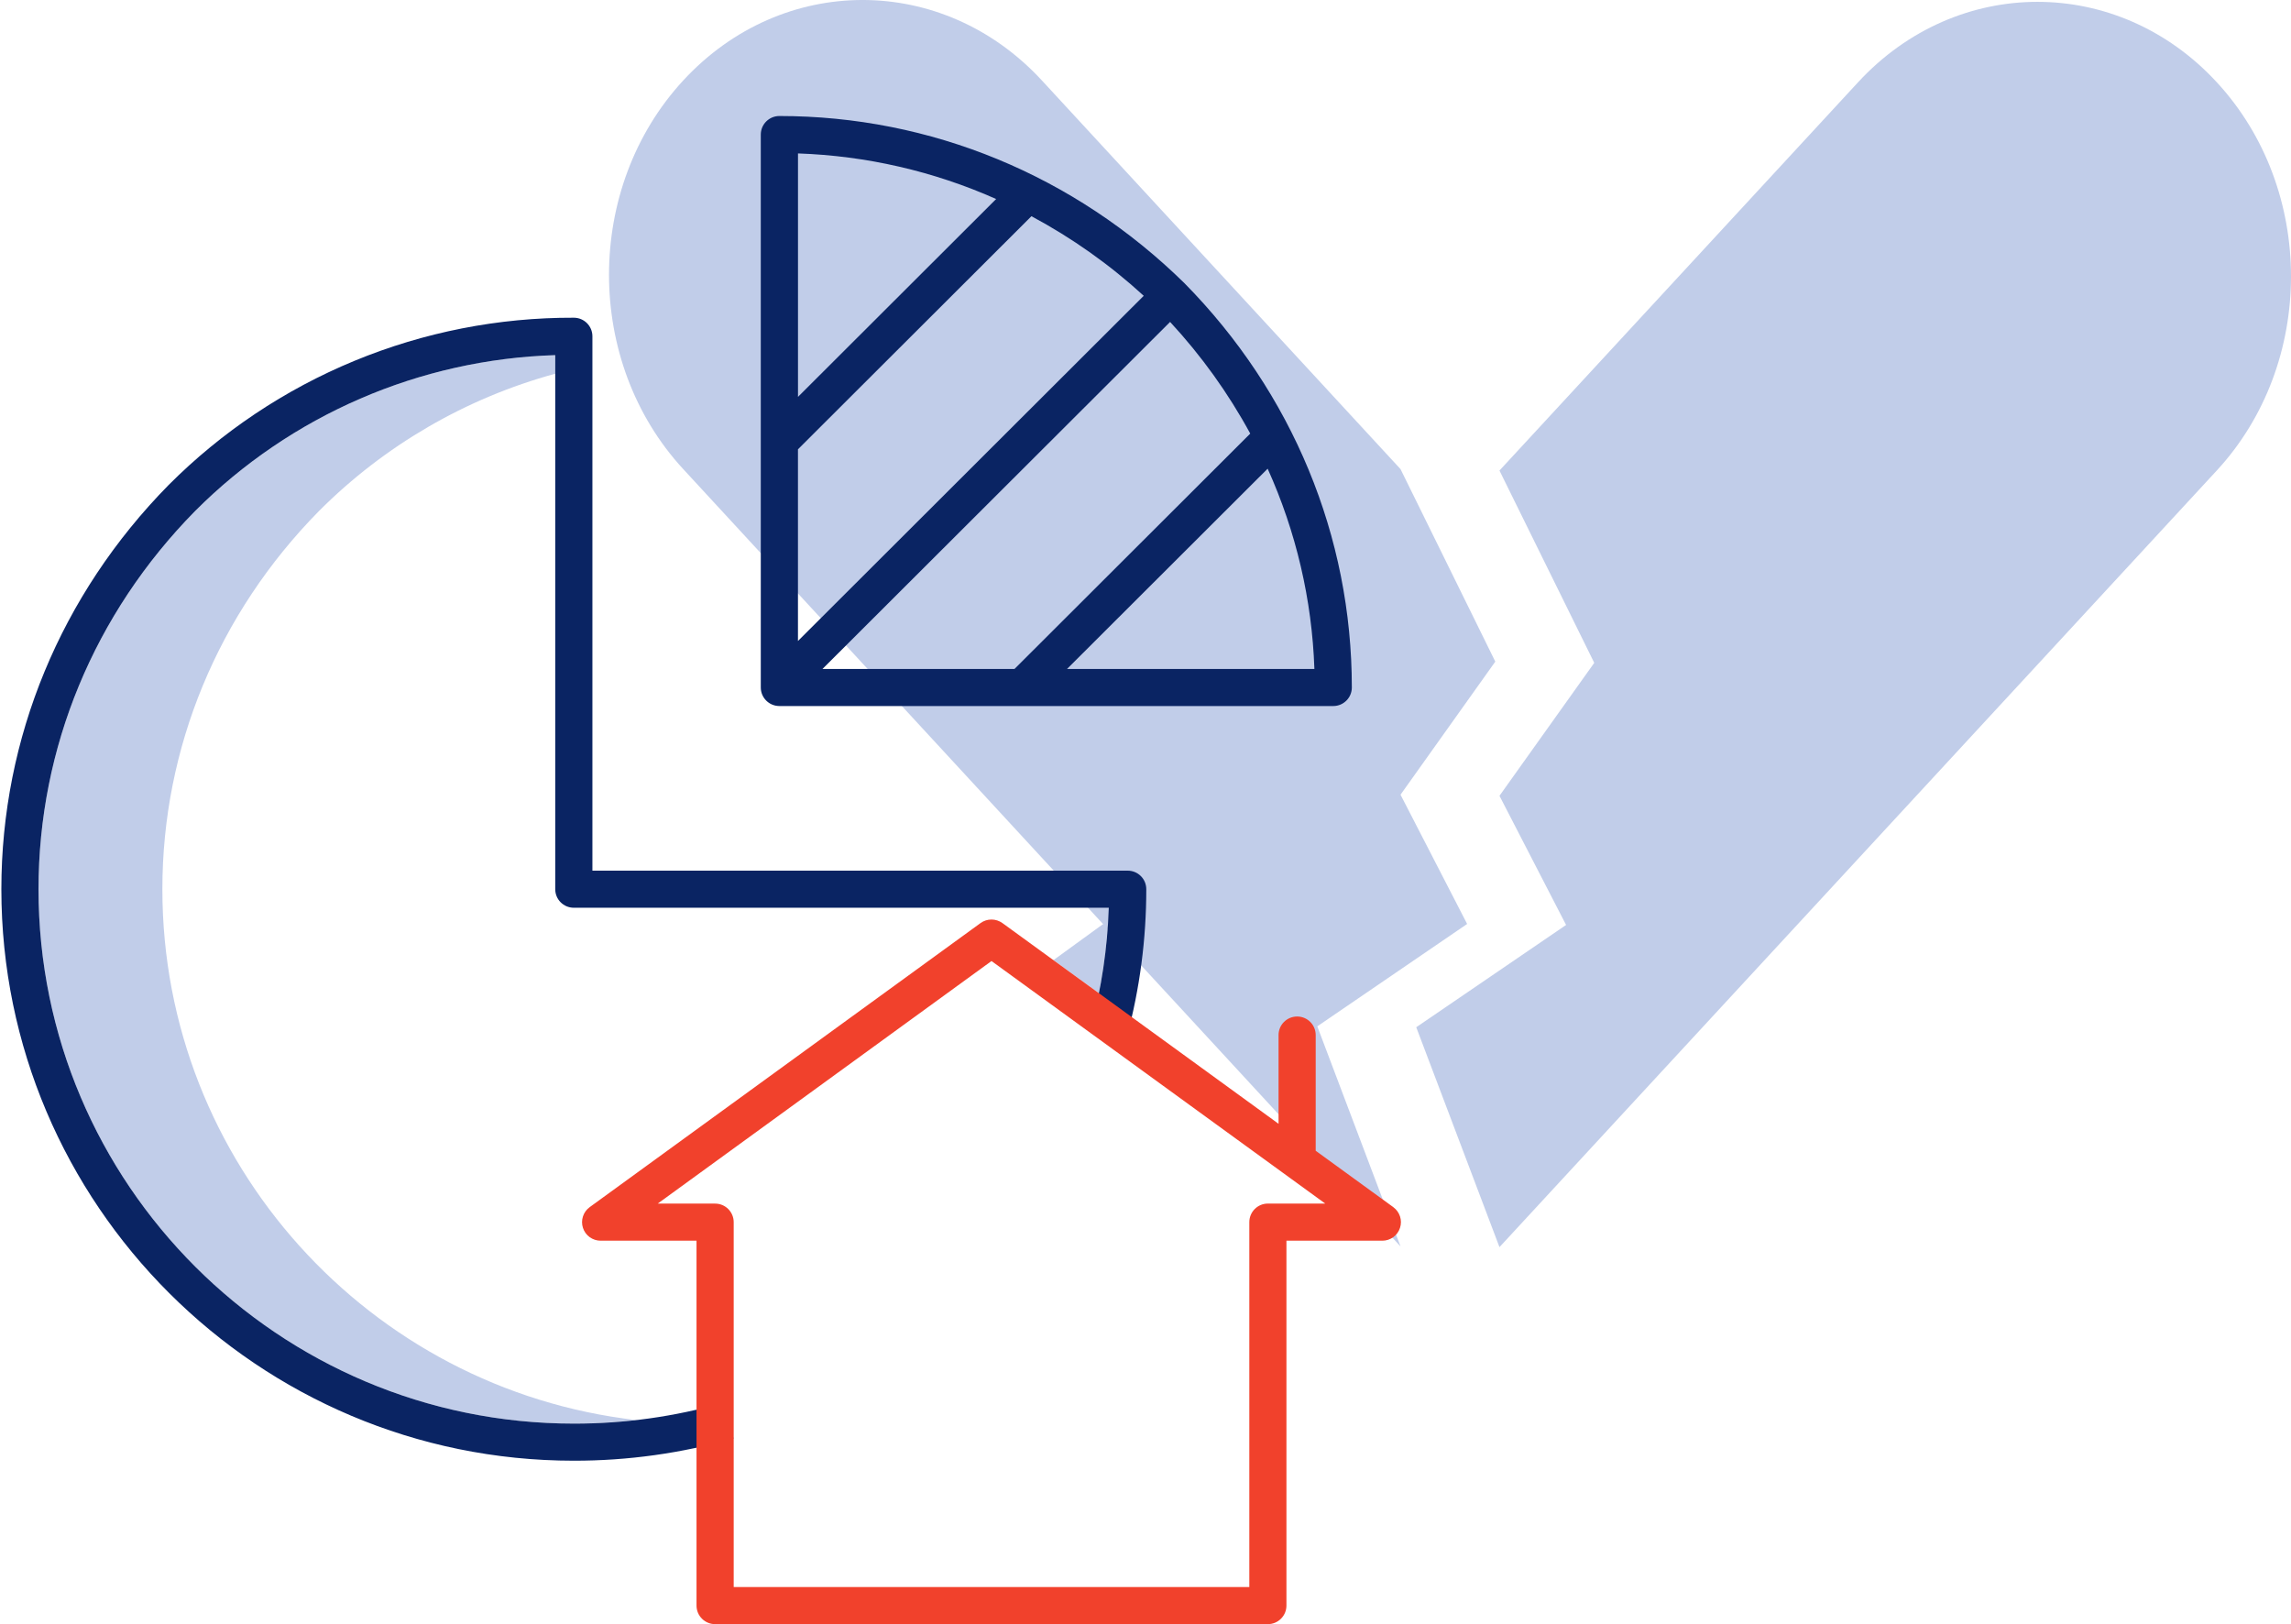
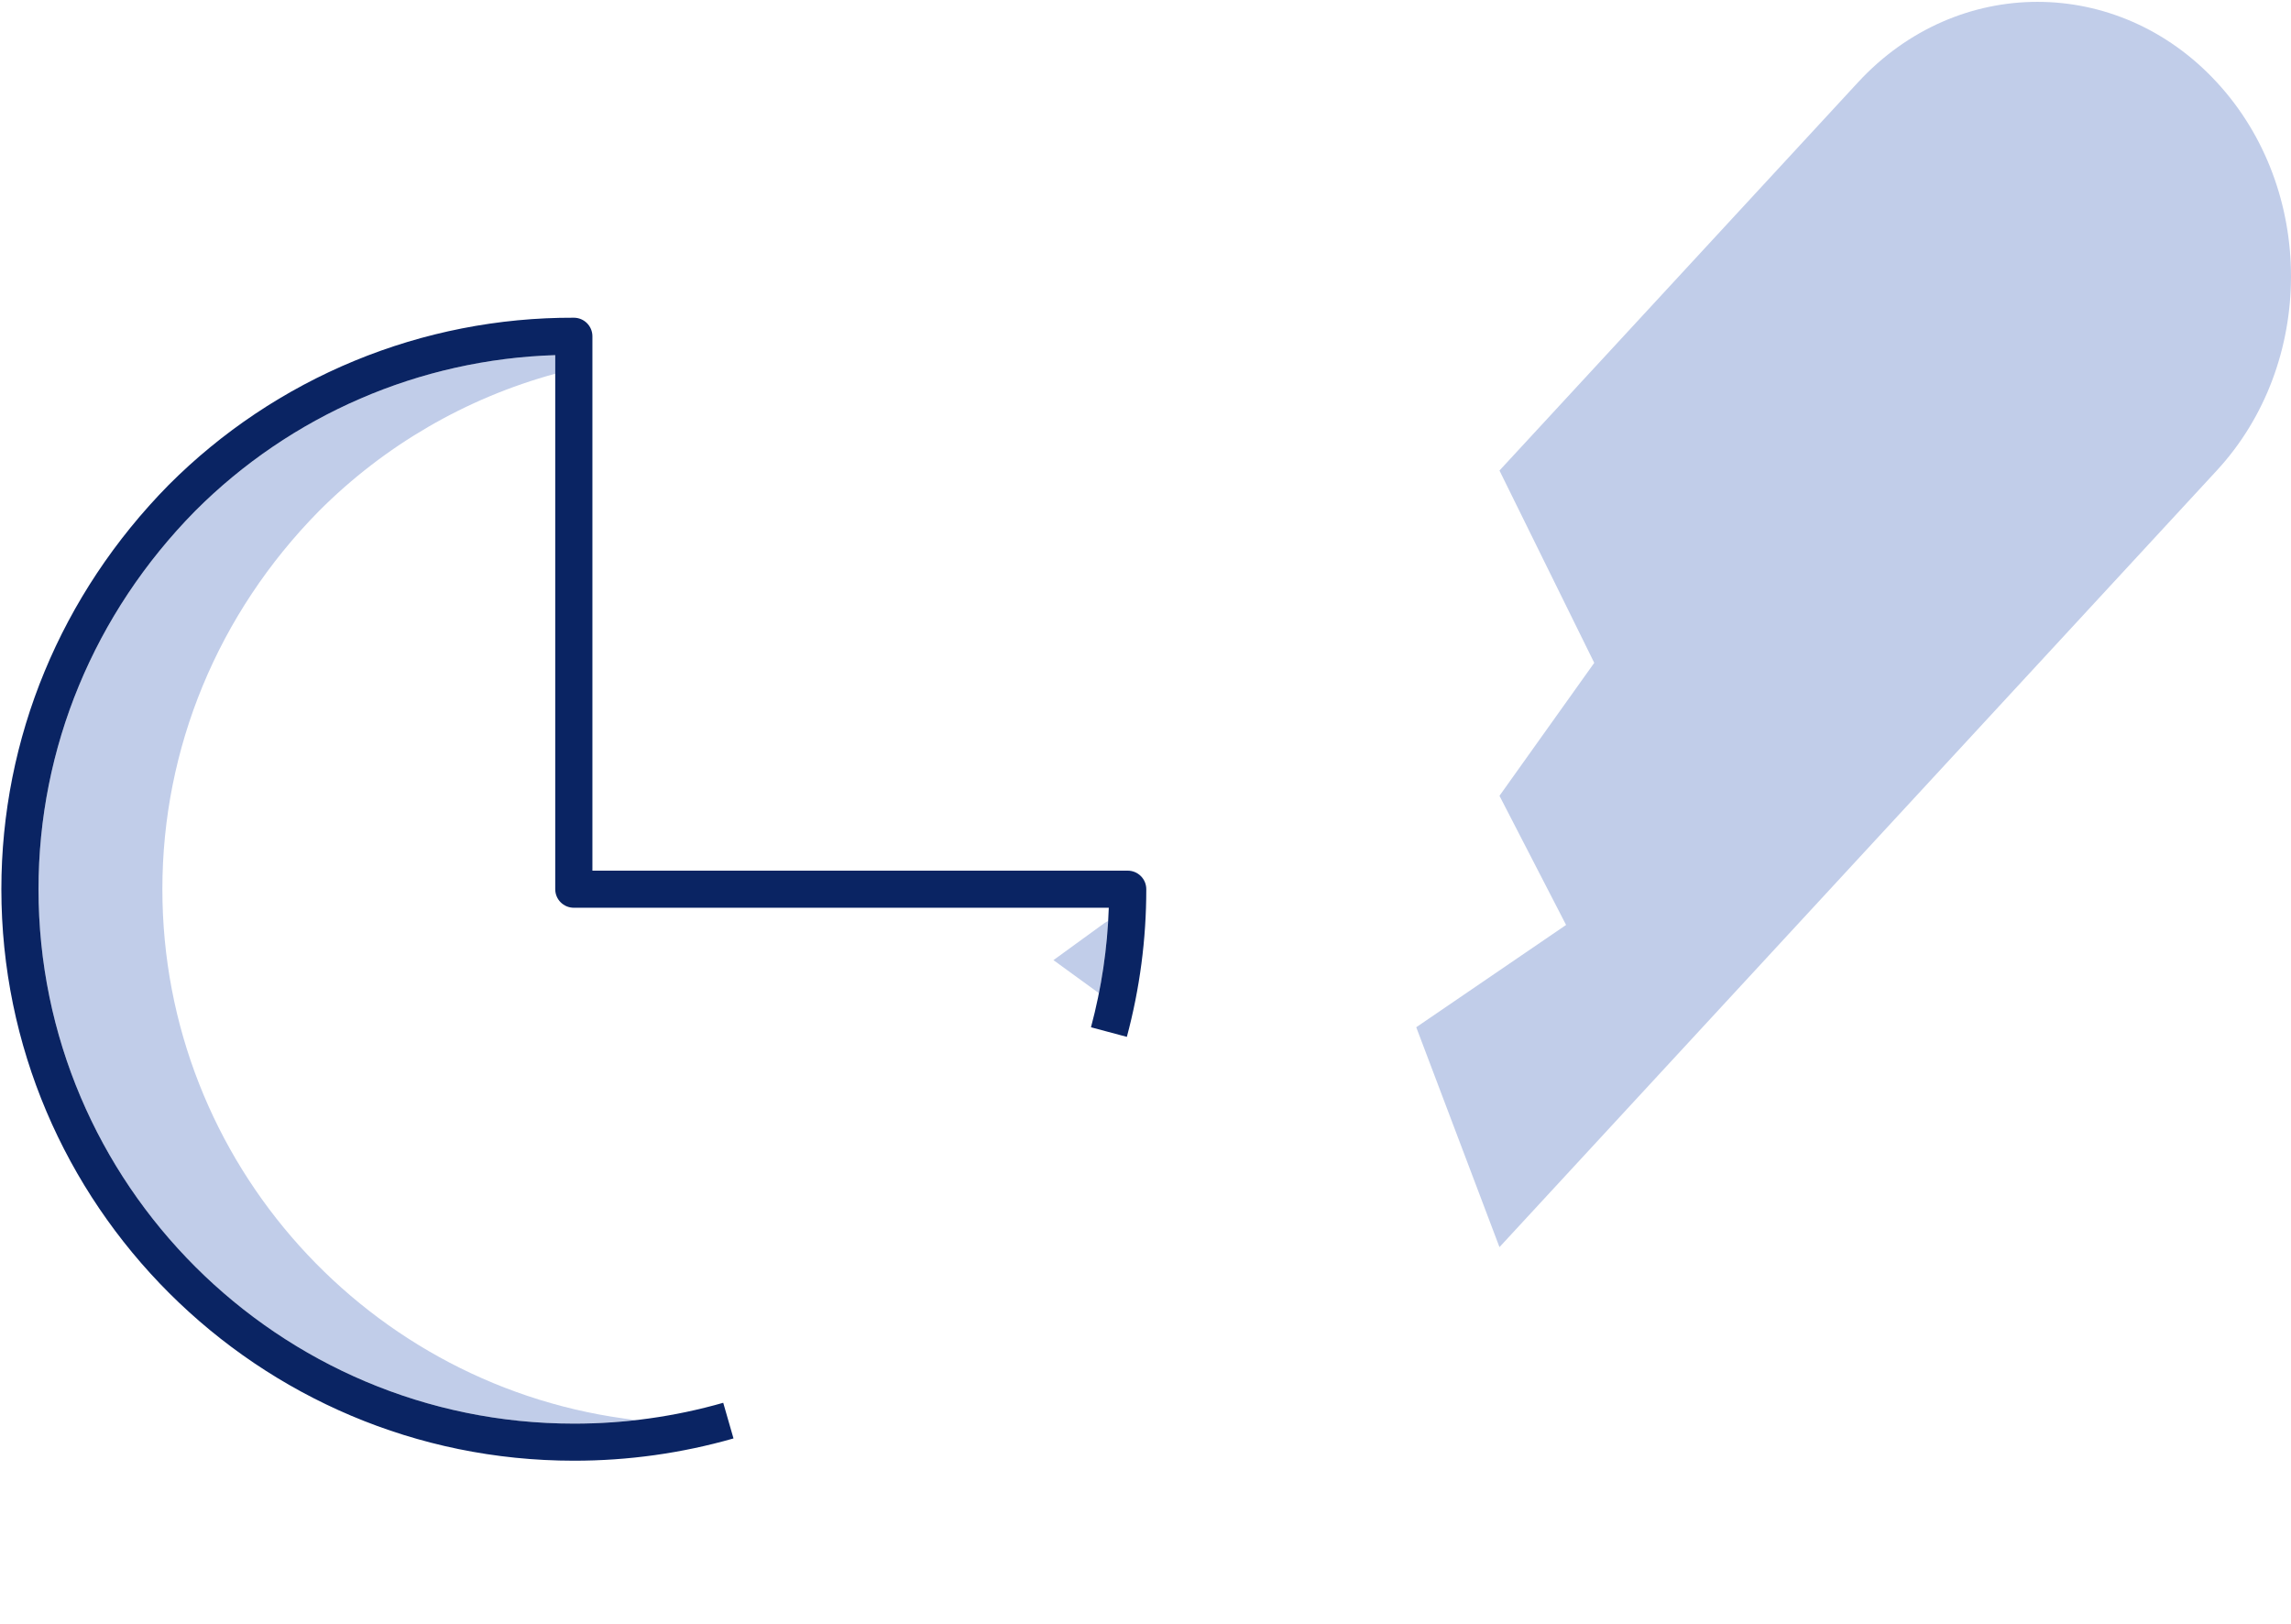
<svg xmlns="http://www.w3.org/2000/svg" width="79" height="56" viewBox="0 0 79 56" fill="none">
-   <path d="M48.294 42.977L35.927 29.576L23.56 16.175C20.147 12.477 20.147 6.472 23.56 2.774C26.973 -0.925 32.514 -0.925 35.927 2.774L48.294 16.175L51.562 22.812L48.294 27.401L50.591 31.858L45.424 35.388L48.294 42.977Z" fill="#C1CDE9" />
  <path d="M64.073 29.612L51.706 43.001L48.836 35.419L54.003 31.892L51.706 27.439L54.974 22.855L51.706 16.224L64.073 2.835C67.486 -0.86 73.028 -0.86 76.44 2.835C79.853 6.53 79.853 12.529 76.44 16.224L64.073 29.612Z" fill="#C1CDE9" />
  <path d="M5.599 30.659C5.599 25.788 7.517 21.157 10.997 17.622C13.253 15.361 16.062 13.728 19.146 12.886V12.245C14.47 12.389 10.027 14.313 6.726 17.622C3.246 21.157 1.328 25.788 1.328 30.659C1.328 40.82 9.609 49.086 19.787 49.086C20.504 49.086 21.221 49.045 21.933 48.963C12.752 47.908 5.599 40.102 5.599 30.659ZM38.084 31.828L36.326 33.105L37.893 34.244C38.055 33.423 38.162 32.593 38.212 31.758C38.167 31.776 38.124 31.799 38.084 31.828H38.084Z" fill="#C1CDE9" />
  <path d="M38.886 30.02H20.428V11.595C20.428 11.241 20.141 10.955 19.787 10.955C17.192 10.946 14.621 11.451 12.223 12.441C9.824 13.431 7.647 14.886 5.816 16.721C2.096 20.501 0.047 25.45 0.047 30.659C0.047 41.525 8.902 50.365 19.787 50.365C21.649 50.367 23.503 50.109 25.293 49.597L24.939 48.368C23.264 48.847 21.53 49.088 19.787 49.086C9.609 49.086 1.328 40.82 1.328 30.659C1.328 25.788 3.246 21.157 6.726 17.622C10.027 14.313 14.47 12.389 19.146 12.245V30.659C19.146 31.013 19.433 31.299 19.787 31.299H38.234C38.187 32.691 37.981 34.074 37.62 35.42L38.857 35.751C39.303 34.09 39.528 32.379 39.527 30.659C39.527 30.306 39.24 30.02 38.886 30.02V30.02Z" fill="#0A2463" />
-   <path d="M40.838 9.759C37.052 6.045 32.093 4 26.875 4C26.521 4 26.234 4.287 26.234 4.64V23.704C26.234 24.058 26.521 24.344 26.875 24.344H45.975C46.328 24.344 46.615 24.058 46.615 23.704C46.615 18.496 44.567 13.546 40.846 9.767C40.844 9.764 40.841 9.762 40.838 9.759H40.838ZM43.112 14.95L34.983 23.065H28.362L40.348 11.1C41.426 12.263 42.355 13.557 43.112 14.95L43.112 14.95ZM27.516 15.492L35.567 7.455C36.968 8.205 38.269 9.126 39.439 10.199L27.516 22.101L27.516 15.492ZM34.351 6.861L27.517 13.684V5.29C29.875 5.371 32.195 5.904 34.35 6.862L34.351 6.861ZM36.795 23.065L43.712 16.16C44.694 18.335 45.242 20.681 45.324 23.065H36.795Z" fill="#0A2463" />
-   <path d="M48.045 41.622L45.369 39.678V35.688C45.369 35.335 45.083 35.049 44.729 35.049C44.375 35.049 44.088 35.335 44.088 35.688V38.748L34.566 31.827C34.456 31.748 34.324 31.705 34.189 31.705C34.053 31.705 33.921 31.748 33.812 31.827L20.334 41.622C20.224 41.702 20.143 41.814 20.102 41.942C20.06 42.071 20.06 42.209 20.102 42.337C20.143 42.466 20.225 42.578 20.334 42.657C20.444 42.736 20.576 42.779 20.711 42.779H24.018V55.36C24.018 55.714 24.305 56 24.659 56H43.719C44.073 56 44.36 55.714 44.36 55.36V42.779H47.667C47.803 42.779 47.934 42.736 48.044 42.657C48.153 42.578 48.235 42.466 48.276 42.337C48.318 42.209 48.319 42.071 48.277 41.943C48.235 41.814 48.154 41.702 48.045 41.623V41.622ZM43.72 41.499C43.366 41.499 43.08 41.786 43.08 42.139V54.721H25.3V42.14C25.3 41.786 25.013 41.5 24.659 41.5H22.68L34.19 33.136L45.699 41.5L43.72 41.499Z" fill="#F1412C" />
</svg>